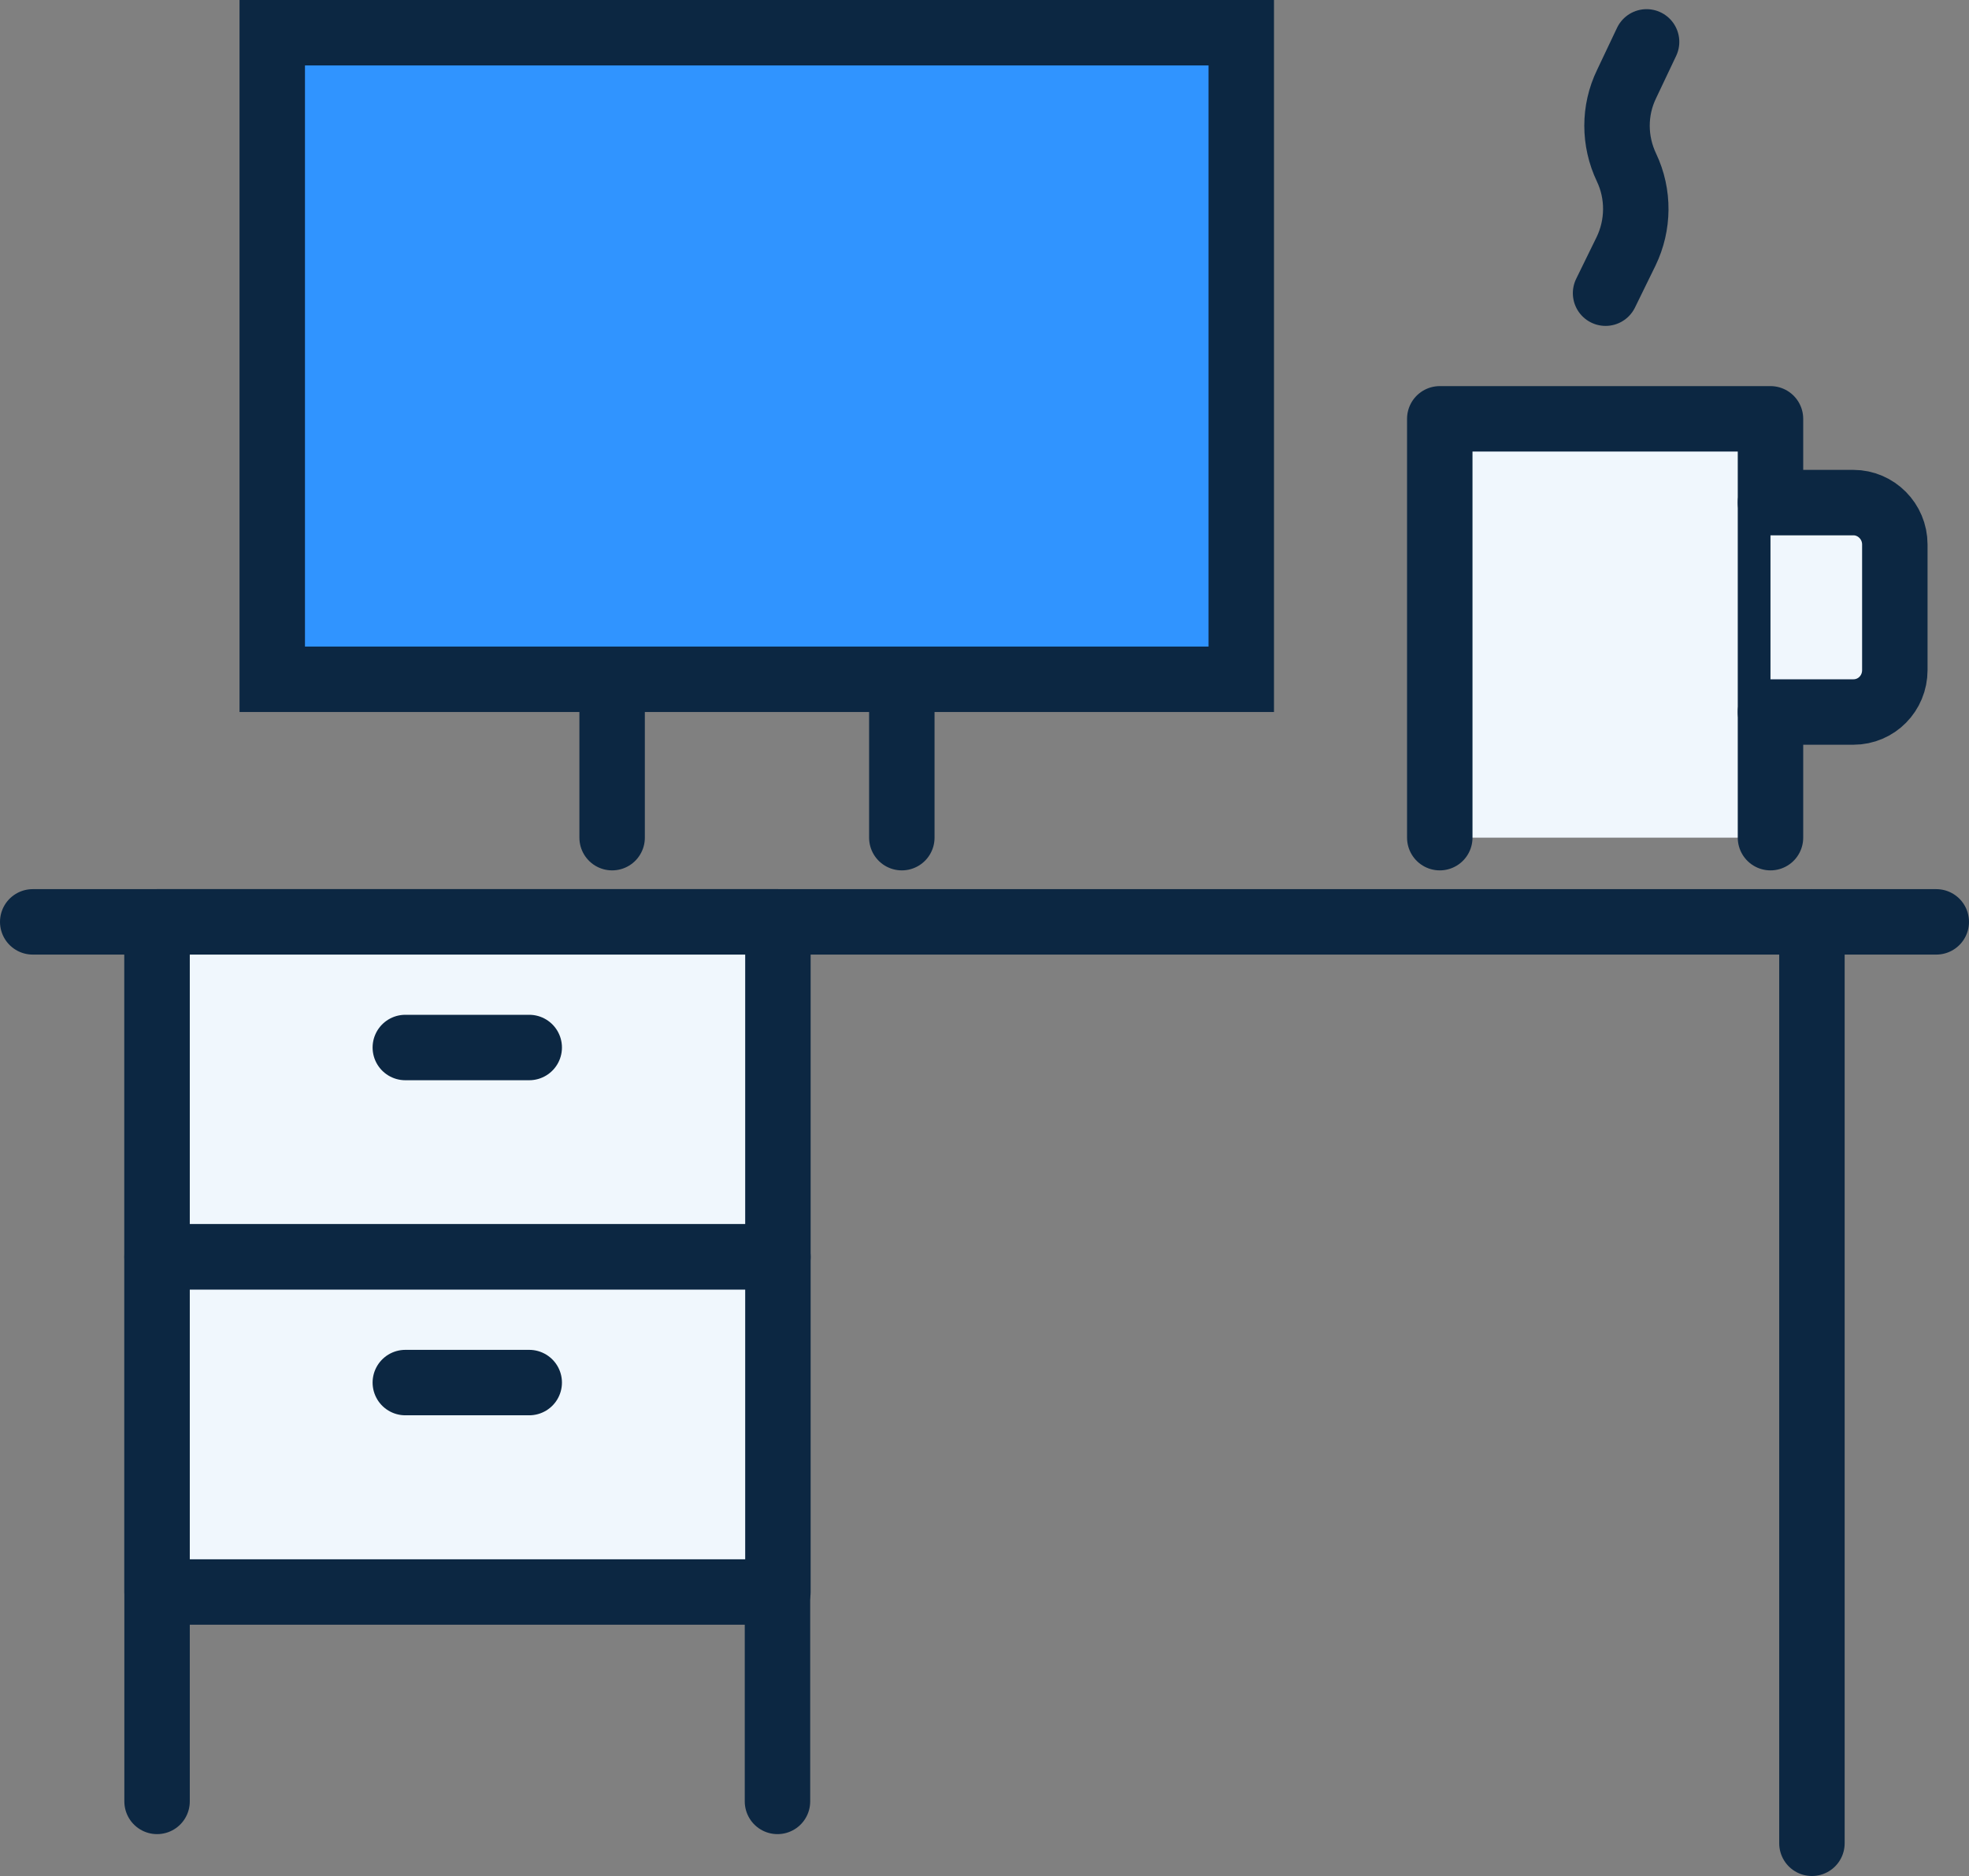
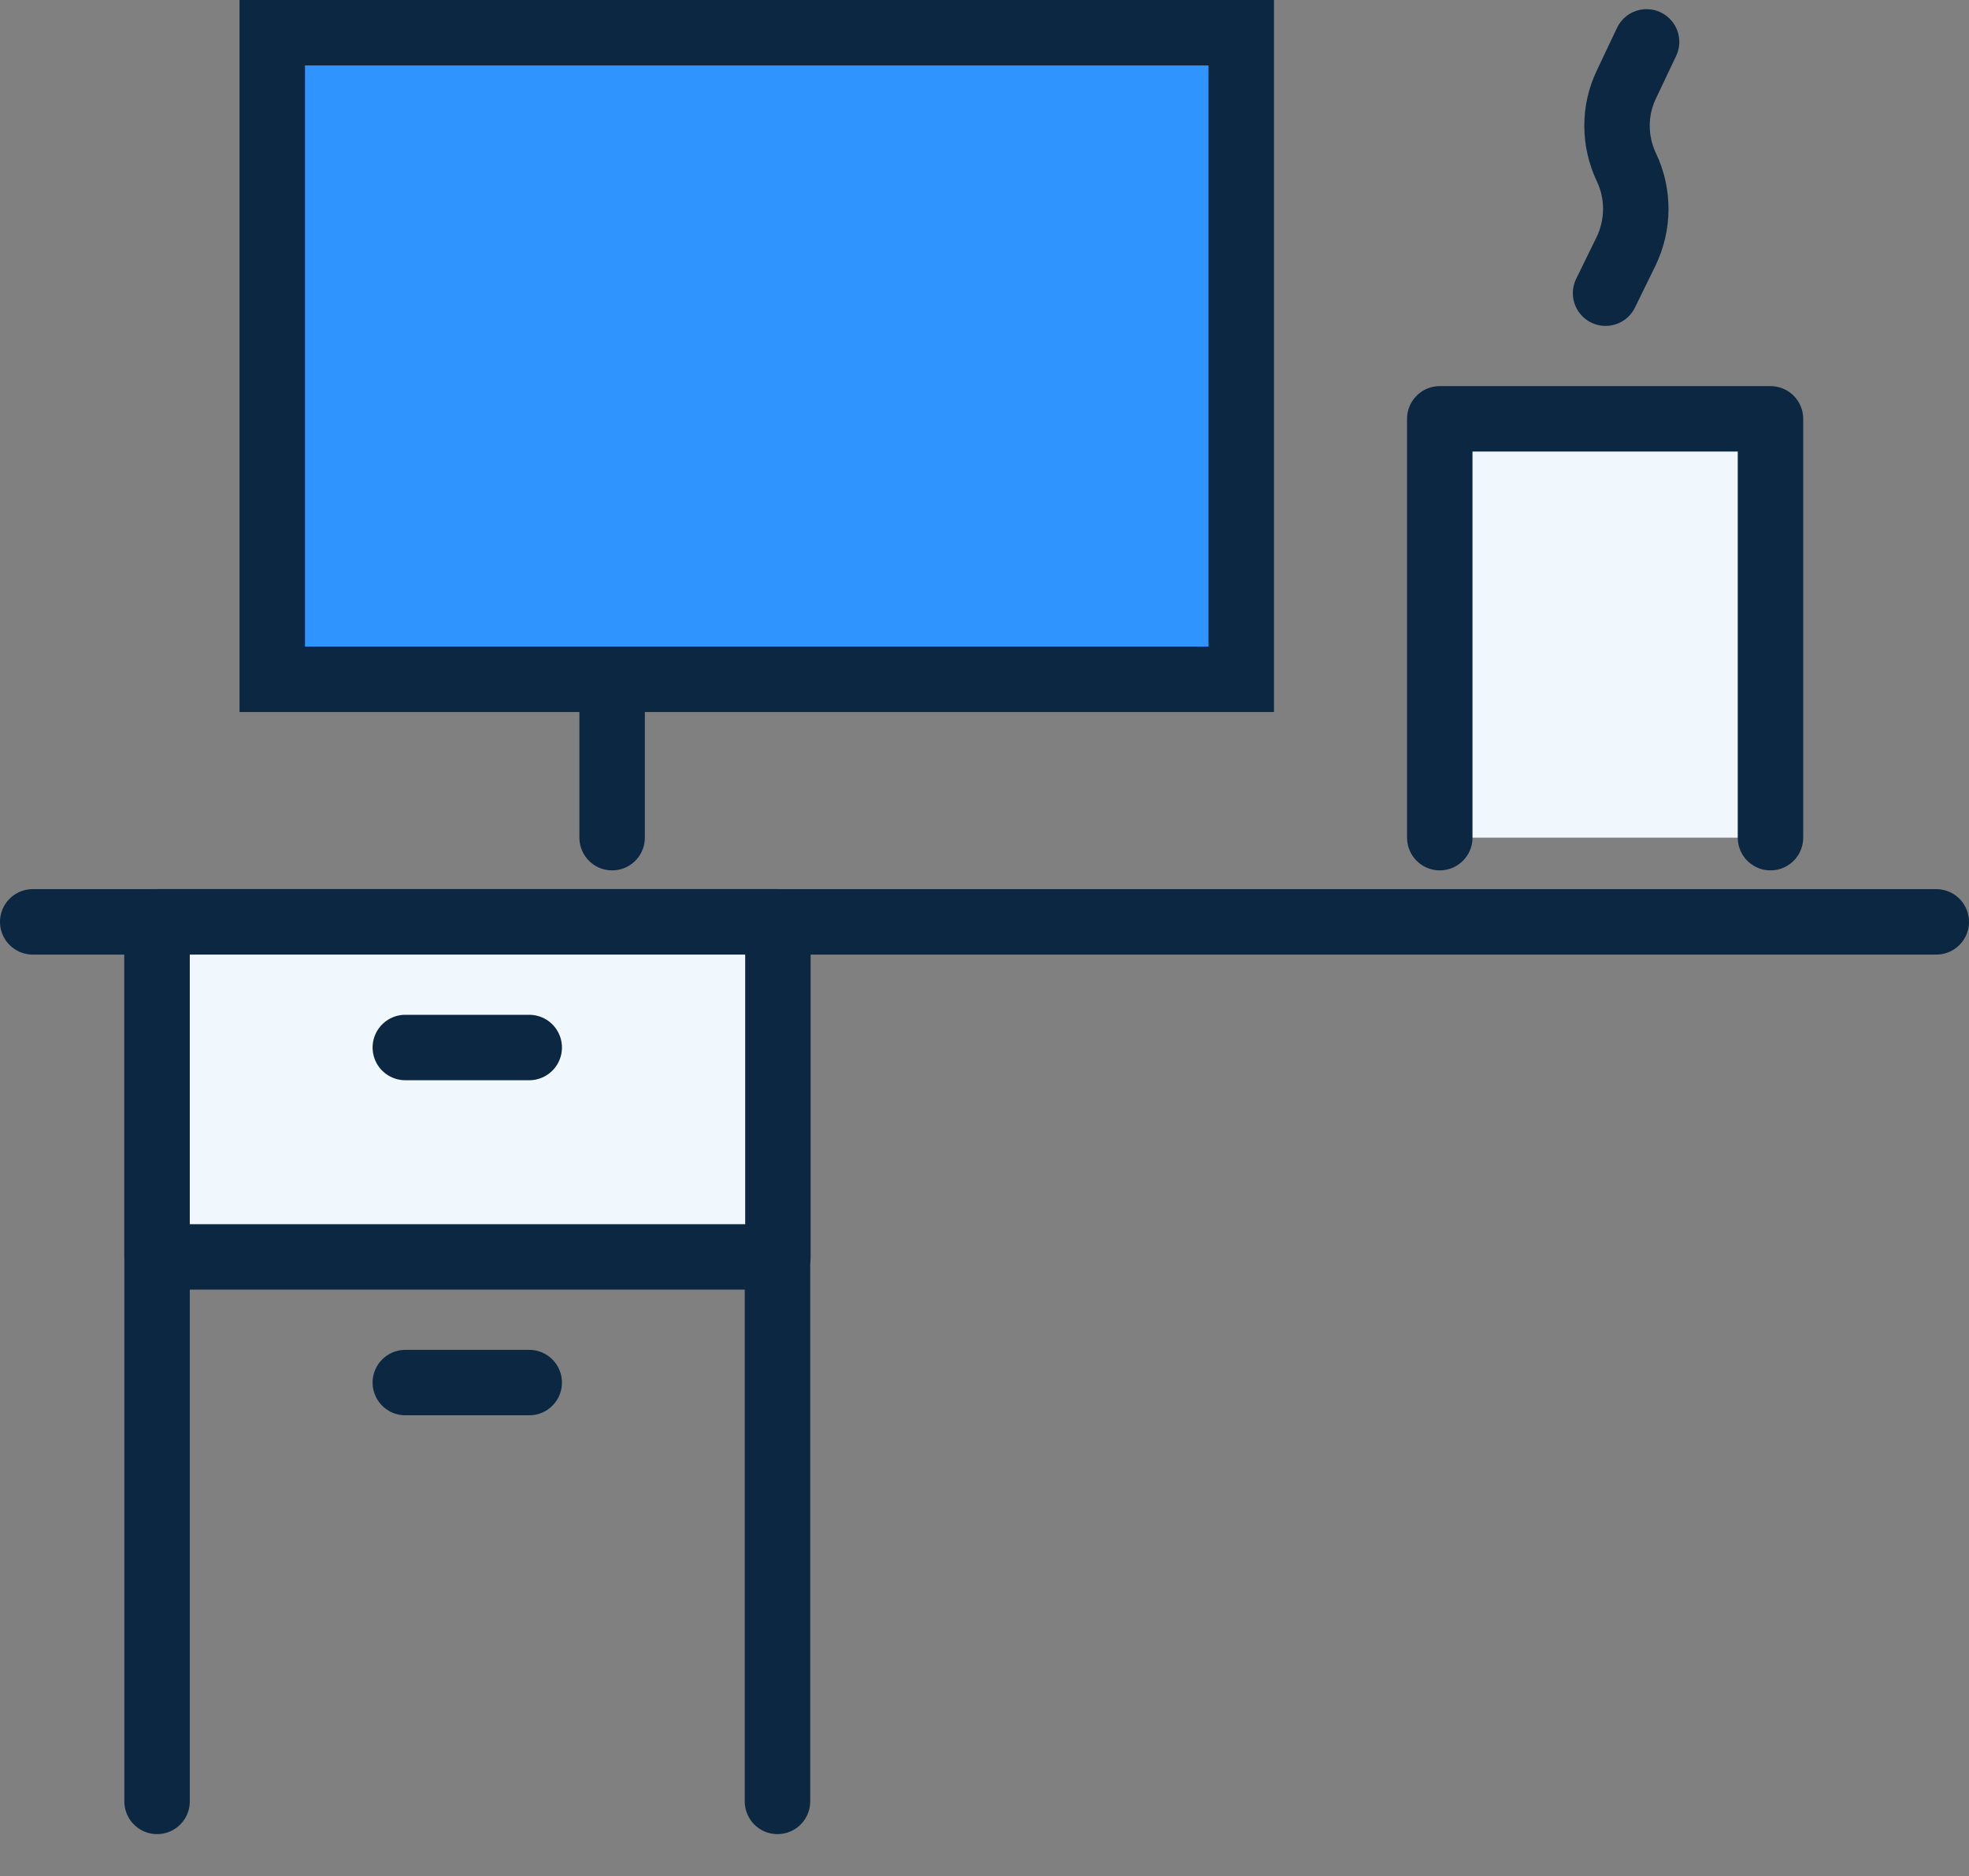
<svg xmlns="http://www.w3.org/2000/svg" id="Layer_1" data-name="Layer 1" viewBox="0 0 45.13 43">
  <rect x="0" y="0" width="45.13" height="43" fill="#808080" stroke="none" />
  <defs>
    <style>
      .cls-1 {
        fill: #0c2742;
      }

      .cls-2 {
        fill: #3094ff;
      }

      .cls-3 {
        fill: #f0f7fd;
      }

      .cls-3, .cls-4 {
        stroke: #0c2742;
        stroke-linecap: round;
        stroke-linejoin: round;
        stroke-width: 1.5px;
      }

      .cls-4 {
        fill: #fff;
      }
    </style>
  </defs>
-   <line class="cls-4" x1="41.53" y1="21.13" x2="41.53" y2="42.25" />
  <line class="cls-4" x1="3.6" y1="41.29" x2="3.6" y2="21.13" />
  <line class="cls-4" x1="17.82" y1="41.29" x2="17.82" y2="21.13" />
  <line class="cls-4" x1=".75" y1="21.13" x2="44.38" y2="21.13" />
  <rect class="cls-3" x="3.6" y="21.13" width="14.23" height="7.68" />
-   <rect class="cls-3" x="3.6" y="28.81" width="14.23" height="7.68" />
  <g>
    <rect class="cls-2" x="6.24" y=".75" width="22.21" height="14.82" />
    <path class="cls-1" d="m27.7,1.5v13.32H6.99V1.5h20.71m1.5-1.5H5.49v16.32h23.71V0h0Z" />
  </g>
  <line class="cls-4" x1="14.03" y1="19.2" x2="14.03" y2="16.32" />
-   <line class="cls-4" x1="20.67" y1="16.32" x2="20.67" y2="19.2" />
  <polyline class="cls-3" points="33 19.2 33 9.6 40.58 9.6 40.58 19.2" />
-   <path class="cls-3" d="m40.58,11.52h1.9c.52,0,.95.43.95.96v2.88c0,.53-.42.96-.95.96h-1.9" />
  <path class="cls-4" d="m37.74.96l-.46.97c-.29.6-.29,1.3,0,1.91h0c.29.61.28,1.32-.01,1.92l-.47.96" />
  <line class="cls-4" x1="9.29" y1="24.01" x2="12.13" y2="24.01" />
  <line class="cls-4" x1="9.29" y1="31.69" x2="12.13" y2="31.69" />
</svg>